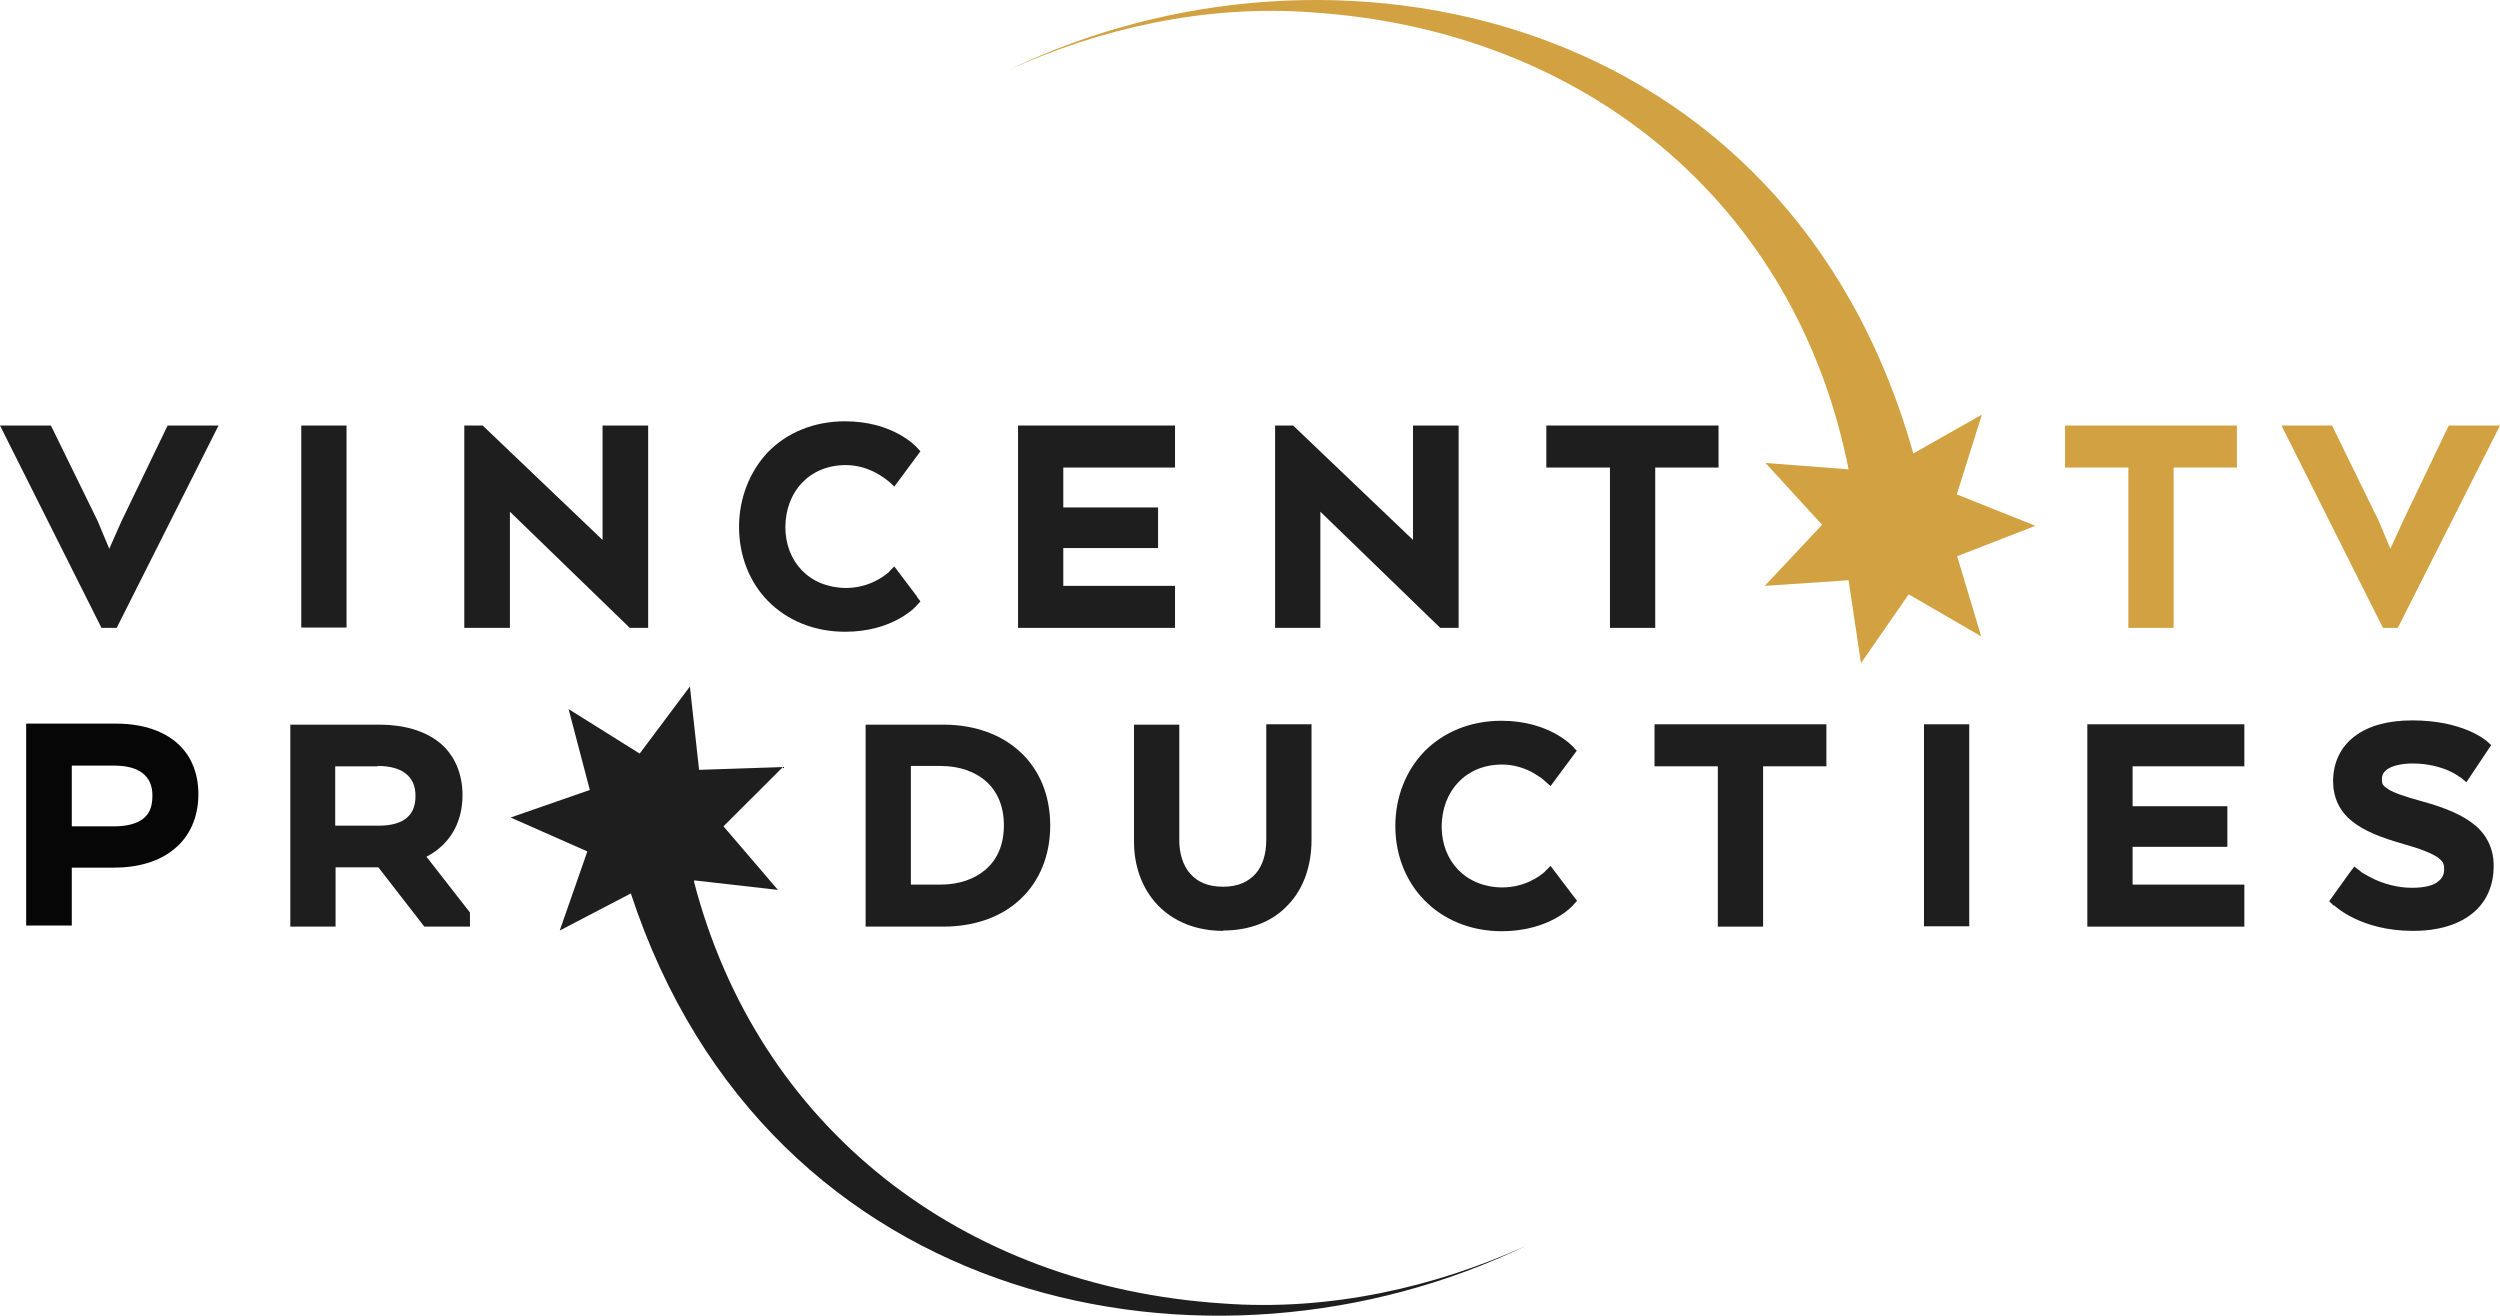
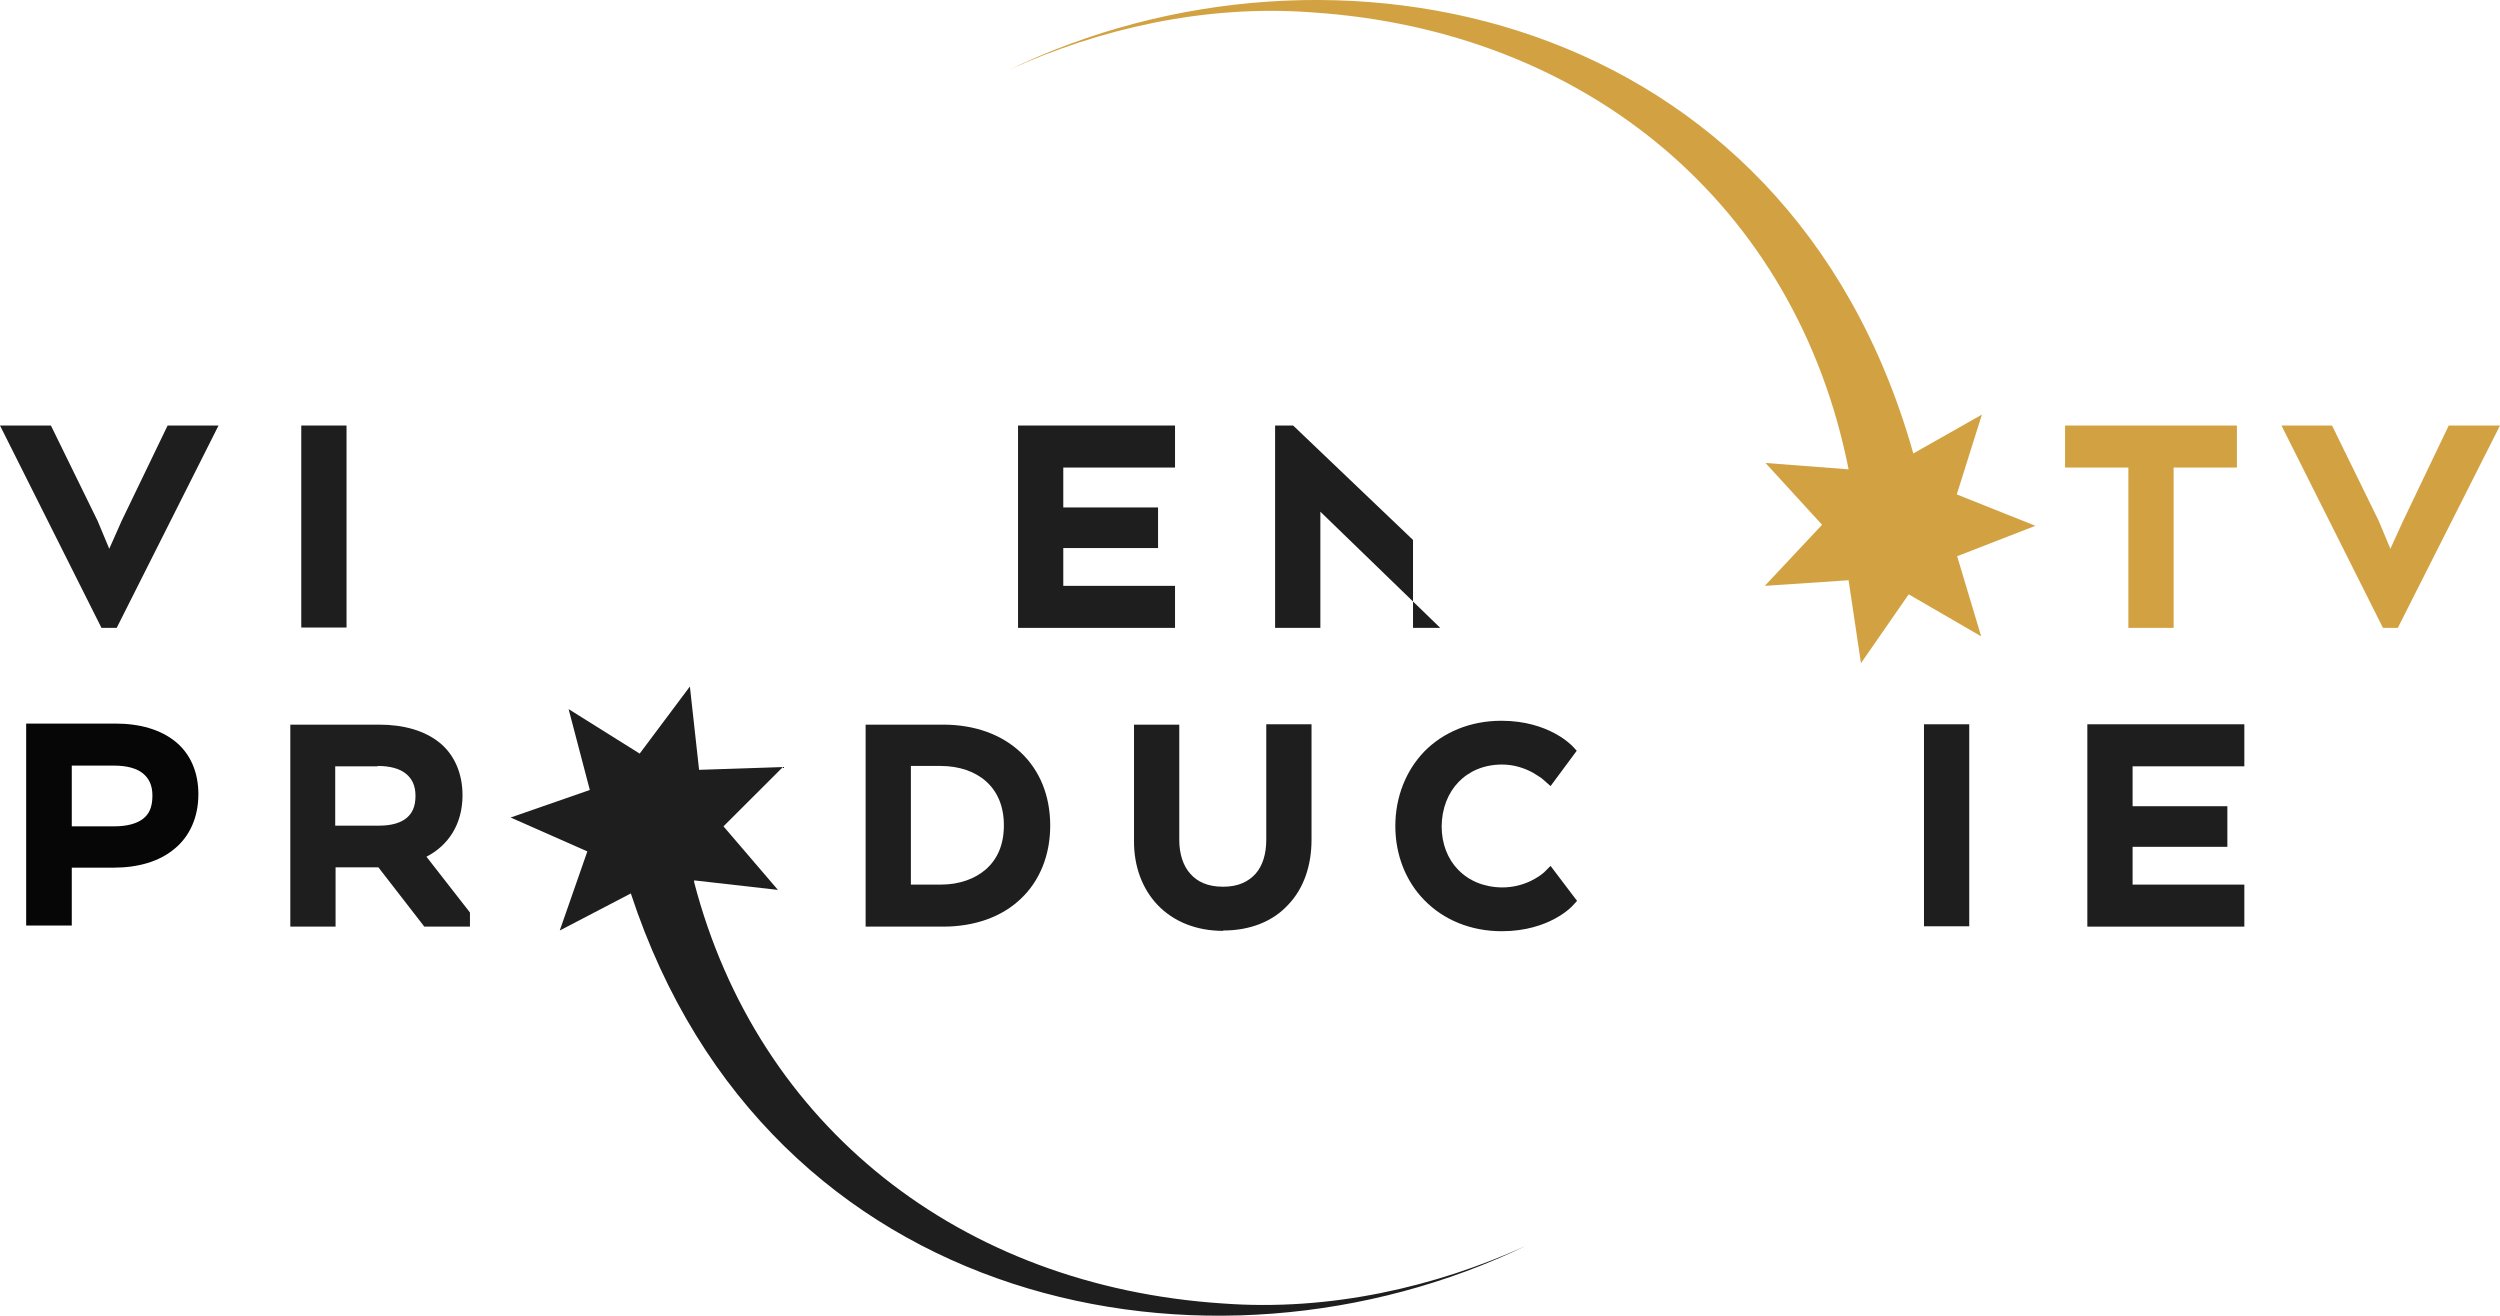
<svg xmlns="http://www.w3.org/2000/svg" width="152" height="80" viewBox="0 0 152 80" fill="none">
  <g clip-path="url(#clip0_3432_578)">
    <path d="M7.009 43.993C8.514 43.993 9.761 44.359 10.664 45.089C11.567 45.819 12.062 46.936 12.062 48.288C12.061 49.705 11.524 50.864 10.6 51.615C9.675 52.388 8.385 52.754 6.901 52.754H4.364V56.274H1.591V43.993H7.009ZM4.364 50.241H6.944C7.74 50.241 8.32 50.07 8.686 49.791C9.051 49.512 9.267 49.104 9.267 48.374C9.267 47.73 9.051 47.321 8.686 47.02C8.32 46.72 7.718 46.549 6.944 46.549H4.364V50.241Z" fill="#060606" />
    <path d="M25.799 56.339L23.004 52.732H20.403V56.339H17.651V44.058H23.047C24.552 44.058 25.821 44.423 26.724 45.153C27.627 45.883 28.121 47.021 28.121 48.352C28.121 50.113 27.261 51.401 25.928 52.088L28.573 55.48V56.339H25.821H25.799ZM22.961 46.592H20.381V50.199H23.069C23.8 50.199 24.359 50.027 24.703 49.748C25.047 49.469 25.262 49.061 25.262 48.395C25.262 47.751 25.047 47.343 24.681 47.042C24.316 46.742 23.735 46.57 22.961 46.57" fill="#1E1E1E" />
    <path d="M57.339 56.339H52.63V44.058H57.339C59.273 44.058 60.907 44.659 62.068 45.754C63.229 46.849 63.853 48.395 63.853 50.199C63.853 52.002 63.208 53.569 62.068 54.643C60.929 55.738 59.273 56.339 57.339 56.339ZM55.382 53.784H57.188C58.328 53.784 59.273 53.441 59.962 52.84C60.628 52.238 61.036 51.38 61.036 50.177C61.036 48.996 60.628 48.116 59.962 47.515C59.295 46.914 58.328 46.57 57.188 46.57H55.382V53.763V53.784Z" fill="#1E1E1E" />
    <path d="M74.366 56.597C72.711 56.597 71.335 56.017 70.389 55.029C69.443 54.042 68.927 52.646 68.948 51.079V44.058H71.7V51.079C71.7 51.916 71.937 52.646 72.367 53.119C72.797 53.612 73.42 53.913 74.366 53.913C75.312 53.913 75.914 53.591 76.344 53.119C76.774 52.625 76.989 51.916 76.989 51.057V44.036H79.741V51.057C79.741 52.625 79.268 54.02 78.322 55.008C77.397 56.017 76.022 56.575 74.366 56.575V56.597Z" fill="#1E1E1E" />
    <path d="M86.599 54.729C85.46 53.569 84.836 51.959 84.836 50.22C84.836 48.459 85.481 46.849 86.599 45.69C87.739 44.53 89.373 43.822 91.286 43.822C94.188 43.822 95.586 45.346 95.629 45.389L95.865 45.647L94.274 47.794L93.909 47.472C93.909 47.472 93.909 47.472 93.866 47.429C93.823 47.407 93.78 47.364 93.737 47.322C93.608 47.236 93.414 47.107 93.199 46.978C92.726 46.72 92.081 46.484 91.329 46.484C89.136 46.484 87.674 48.073 87.653 50.242C87.653 52.367 89.115 53.934 91.329 53.956C92.769 53.956 93.694 53.205 93.887 53.033C93.909 53.011 93.909 53.011 93.909 53.011L94.274 52.646L95.672 54.493L95.887 54.772L95.65 55.029C95.607 55.094 94.21 56.618 91.308 56.618C89.394 56.618 87.76 55.91 86.621 54.75" fill="#1E1E1E" />
-     <path d="M104.444 56.339V46.592H100.595V44.036H111.044V46.592H107.196V56.339" fill="#1E1E1E" />
    <path d="M119.73 44.036H116.978V56.318H119.73V44.036Z" fill="#1E1E1E" />
    <path d="M126.91 56.339V44.036H136.456V46.592H129.662V49.018H135.424V51.487H129.662V53.784H136.456V56.339H126.91Z" fill="#1E1E1E" />
-     <path d="M141.874 55.051L141.616 54.793L142.863 53.054L143.142 52.689L143.508 52.968C143.508 52.968 143.508 52.968 143.551 53.011C143.594 53.033 143.637 53.076 143.723 53.119C143.873 53.205 144.088 53.333 144.368 53.462C144.927 53.72 145.722 53.977 146.647 53.977C147.442 53.977 147.958 53.827 148.216 53.612C148.496 53.398 148.603 53.183 148.603 52.84C148.603 52.496 148.539 52.389 148.216 52.131C147.872 51.895 147.206 51.616 146.131 51.315C144.776 50.929 143.723 50.521 142.992 49.919C142.239 49.318 141.852 48.481 141.852 47.493C141.852 46.377 142.304 45.411 143.164 44.767C144.002 44.122 145.206 43.8 146.668 43.8C149.743 43.8 151.119 45.003 151.183 45.046L151.463 45.303L149.958 47.558L149.592 47.257C149.592 47.257 149.592 47.257 149.549 47.236C149.528 47.236 149.485 47.193 149.42 47.15C149.291 47.064 149.098 46.956 148.861 46.849C148.367 46.634 147.614 46.42 146.69 46.42C146.023 46.42 145.529 46.548 145.228 46.72C144.927 46.914 144.819 47.085 144.819 47.407C144.819 47.665 144.862 47.751 145.206 47.987C145.55 48.202 146.217 48.438 147.249 48.717C148.732 49.125 149.786 49.576 150.538 50.22C151.269 50.864 151.635 51.723 151.613 52.689C151.613 53.763 151.226 54.772 150.388 55.48C149.549 56.189 148.324 56.597 146.711 56.597C143.529 56.597 141.981 55.094 141.917 55.051" fill="#1E1E1E" />
    <path d="M6.17 38.175L0 25.872H3.096L5.934 31.669L6.643 33.365L7.396 31.669L10.191 25.872H13.287L7.095 38.175H6.17Z" fill="#1E1E1E" />
    <path d="M21.069 25.872H18.317V38.154H21.069V25.872Z" fill="#1E1E1E" />
-     <path d="M28.229 38.175V25.872H29.346L36.635 32.829V25.872H39.408V38.175H38.29L31.002 31.111V38.175H28.229Z" fill="#1E1E1E" />
-     <path d="M55.748 36.286L55.963 36.565L55.726 36.822C55.683 36.887 54.286 38.411 51.383 38.411C49.47 38.411 47.836 37.703 46.696 36.543C45.557 35.384 44.934 33.773 44.934 32.034C44.934 30.295 45.578 28.663 46.696 27.483C47.836 26.323 49.448 25.615 51.383 25.615C54.286 25.615 55.683 27.139 55.726 27.182L55.963 27.44L54.372 29.587C54.372 29.587 54.135 29.329 53.834 29.114C53.705 29.029 53.533 28.9 53.297 28.771C52.824 28.513 52.179 28.277 51.426 28.277C49.233 28.277 47.771 29.866 47.75 32.034C47.75 34.16 49.212 35.727 51.426 35.749C52.867 35.749 53.791 34.997 53.985 34.826H54.006C54.006 34.804 54.372 34.439 54.372 34.439L55.769 36.286" fill="#1E1E1E" />
    <path d="M61.897 38.175V25.872H71.442V28.427H64.648V30.853H70.41V33.322H64.648V35.62H71.442V38.175H61.897Z" fill="#1E1E1E" />
-     <path d="M77.526 38.175V25.872H78.623L85.911 32.829V25.872H88.685V38.175H87.567L80.278 31.111V38.175H77.526Z" fill="#1E1E1E" />
-     <path d="M97.886 38.175V28.427H94.016V25.872H104.487V28.427H100.638V38.175H97.886Z" fill="#1E1E1E" />
+     <path d="M77.526 38.175V25.872H78.623L85.911 32.829V25.872V38.175H87.567L80.278 31.111V38.175H77.526Z" fill="#1E1E1E" />
    <path d="M129.404 38.175V28.427H125.556V26.323V25.872H136.005V28.427H132.156V38.175H129.404Z" fill="#D2A242" />
    <path d="M144.884 38.175L138.713 25.872H141.788L144.626 31.669L145.335 33.365L146.109 31.669L148.883 25.872H152L145.787 38.175H144.884Z" fill="#D2A242" />
    <path d="M123.703 31.95L118.973 30.06L120.499 25.208L116.329 27.57C108.696 0.474 80.855 -5.195 61.333 4.252C66.794 1.762 73.244 0.259 79.78 0.753C96.463 1.848 109.212 12.454 112.394 28.536L107.342 28.149L110.782 31.907L107.299 35.621L112.394 35.278L113.147 40.323L116.049 36.136L120.456 38.691L118.994 33.818L123.746 31.971L123.703 31.95Z" fill="#D2A242" />
    <path d="M74.323 79.249C58.414 78.197 46.073 68.492 42.203 53.634V53.527C42.225 53.527 47.298 54.106 47.298 54.106L43.988 50.242L47.599 46.635L42.504 46.806L41.945 41.739L38.892 45.819L34.571 43.113L35.861 48.03L31.045 49.705L35.71 51.766L34.033 56.575L38.355 54.321C46.718 79.785 73.7 84.96 92.769 75.749C87.309 78.239 80.859 79.742 74.323 79.249Z" fill="#1E1E1E" />
  </g>
  <defs>
    <clipPath id="clip0_3432_578">
      <rect width="152" height="80" fill="white" />
    </clipPath>
  </defs>
</svg>